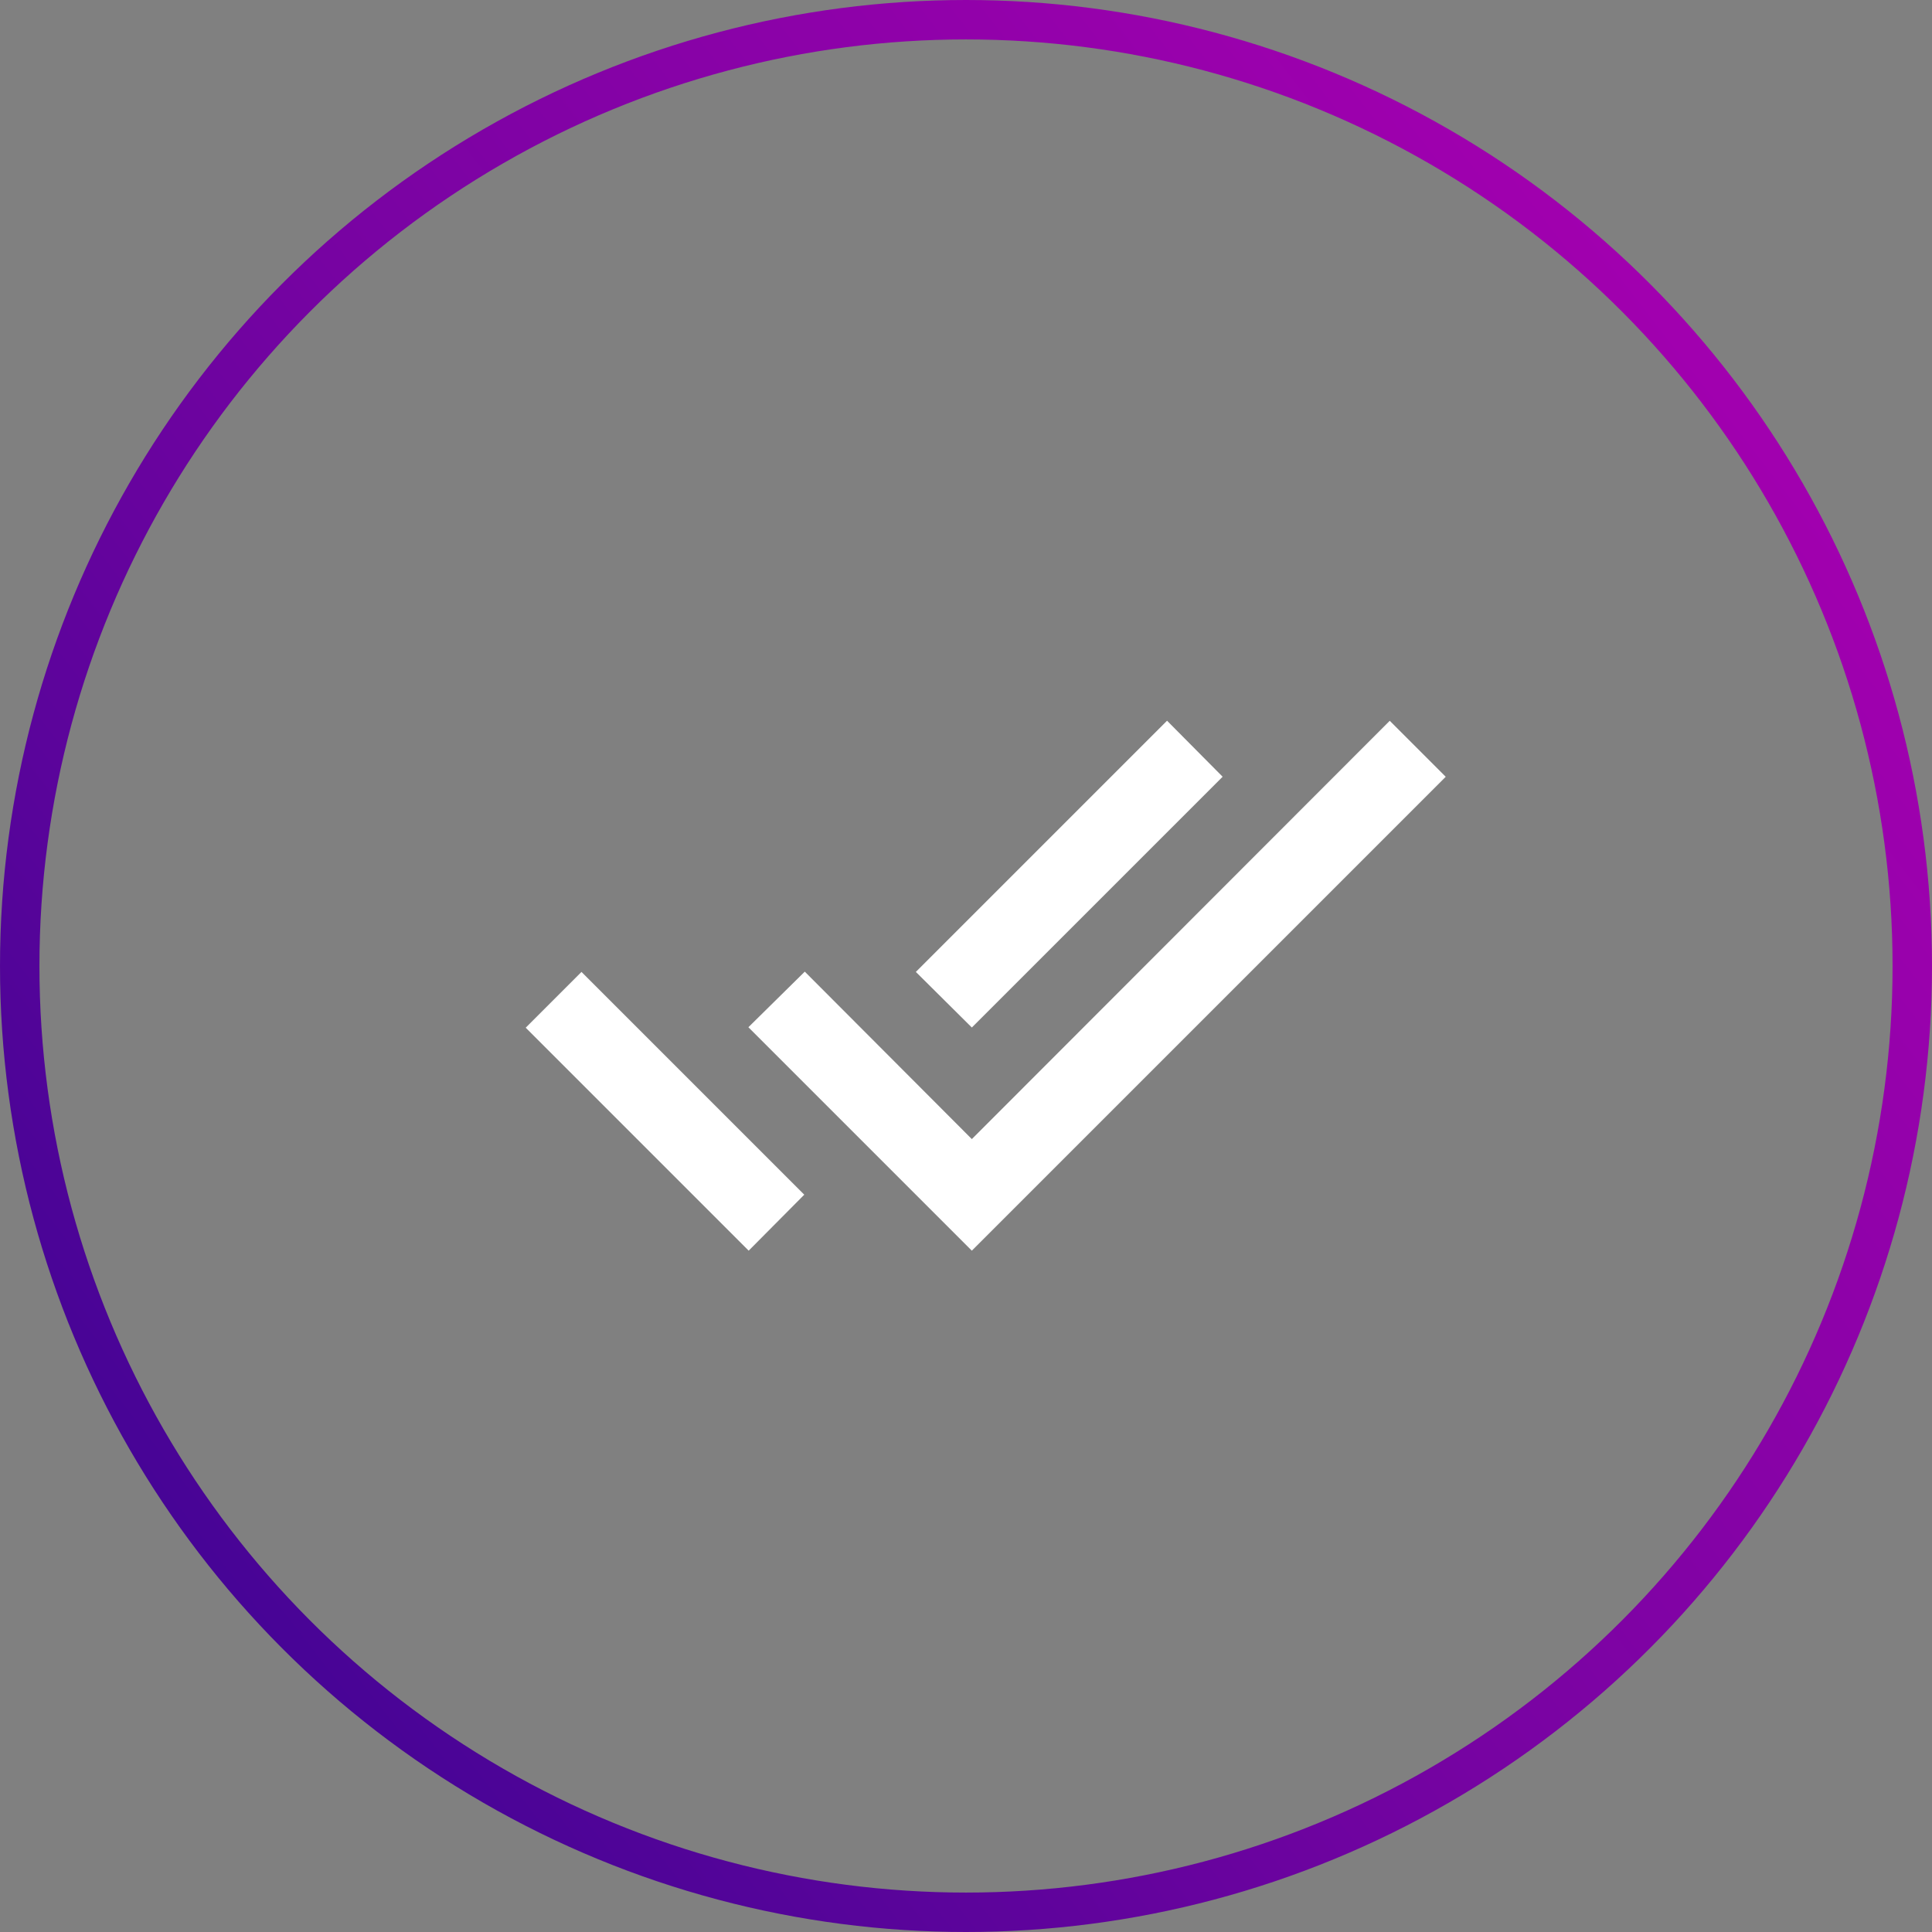
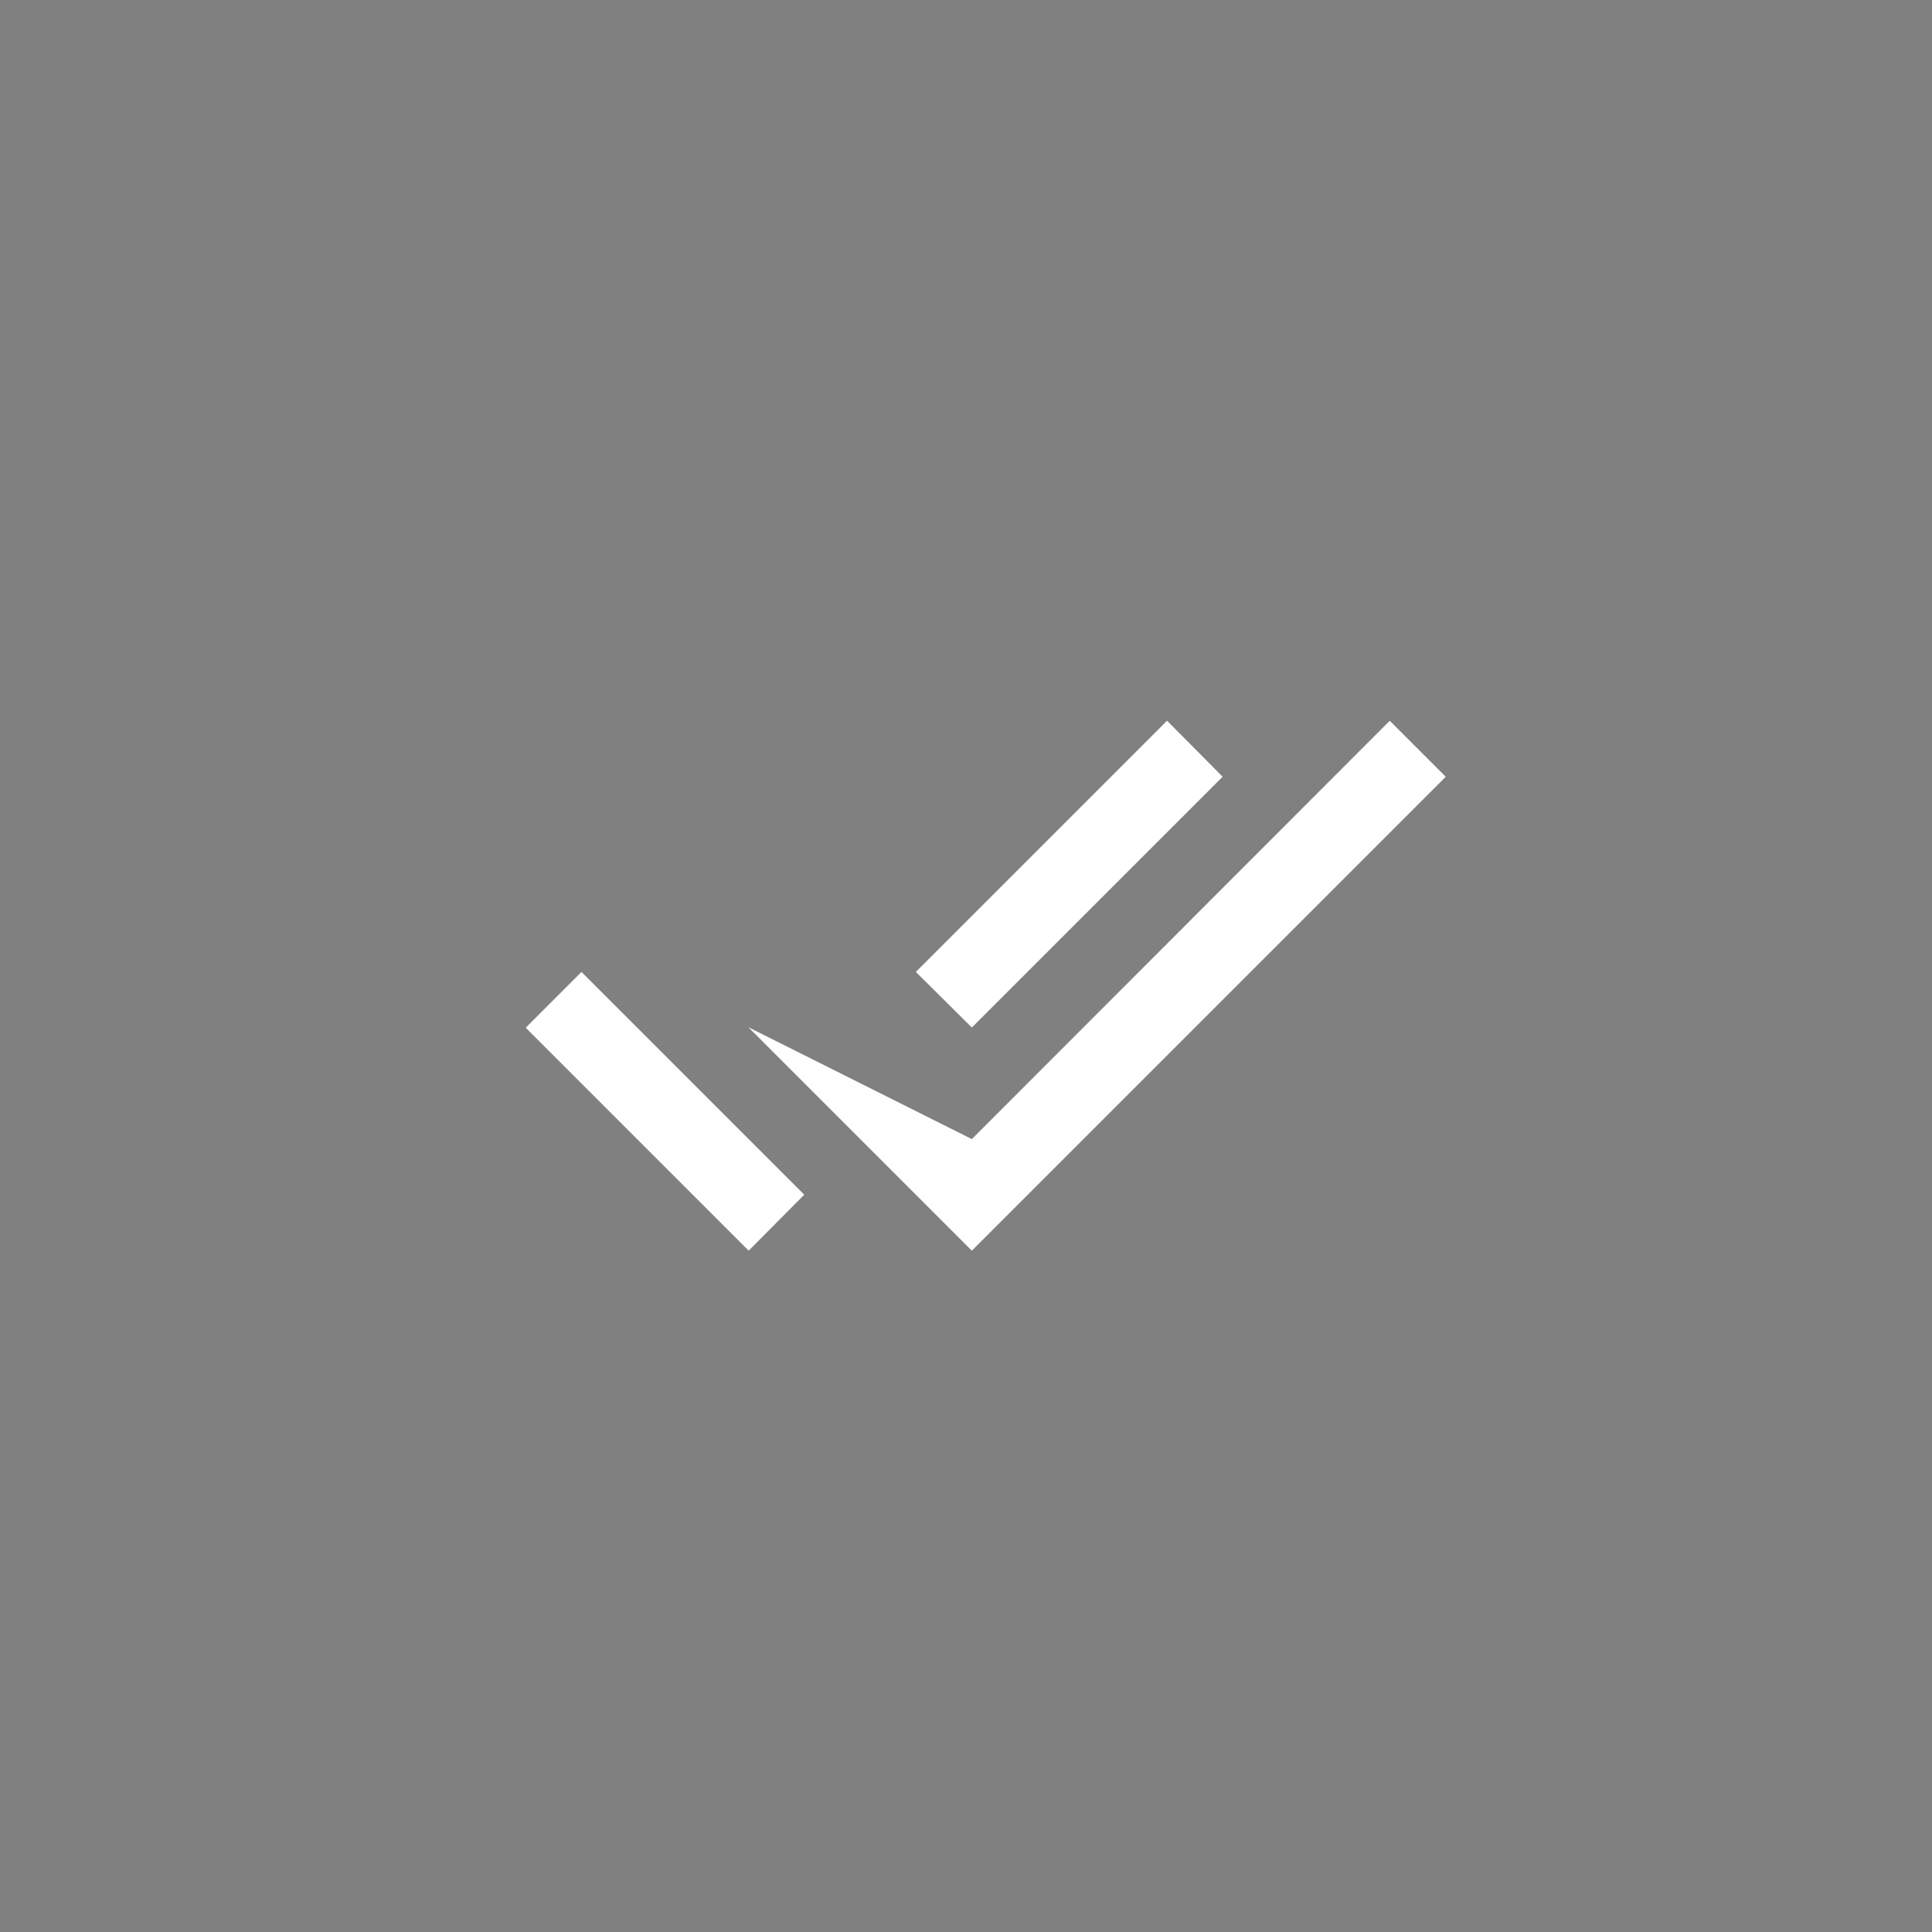
<svg xmlns="http://www.w3.org/2000/svg" width="49" height="49" viewBox="0 0 49 49" fill="none">
  <rect x="0" y="0" width="49" height="49" fill="#808080" stroke="none" />
-   <path d="M13.333 26.065L18.988 31.72L20.398 30.3L14.748 24.65L13.333 26.065ZM35.247 18.281L24.648 28.89L20.411 24.643L18.981 26.053L24.648 31.72L36.667 19.701L35.247 18.281ZM31.009 19.7L29.599 18.279L23.228 24.65L24.648 26.06L31.009 19.7Z" fill="white" />
-   <circle cx="24.5" cy="24.5" r="24" stroke="url(#paint0_linear_2138_583)" />
+   <path d="M13.333 26.065L18.988 31.72L20.398 30.3L14.748 24.65L13.333 26.065ZM35.247 18.281L24.648 28.89L18.981 26.053L24.648 31.72L36.667 19.701L35.247 18.281ZM31.009 19.7L29.599 18.279L23.228 24.65L24.648 26.06L31.009 19.7Z" fill="white" />
  <defs>
    <linearGradient id="paint0_linear_2138_583" x1="5.215" y1="41.804" x2="45.231" y2="10.88" gradientUnits="userSpaceOnUse">
      <stop stop-color="#440495" />
      <stop offset="0.476" stop-color="#7703A2" />
      <stop offset="1" stop-color="#A200AF" />
      <stop offset="1" stop-color="#CD02B9" />
    </linearGradient>
  </defs>
</svg>